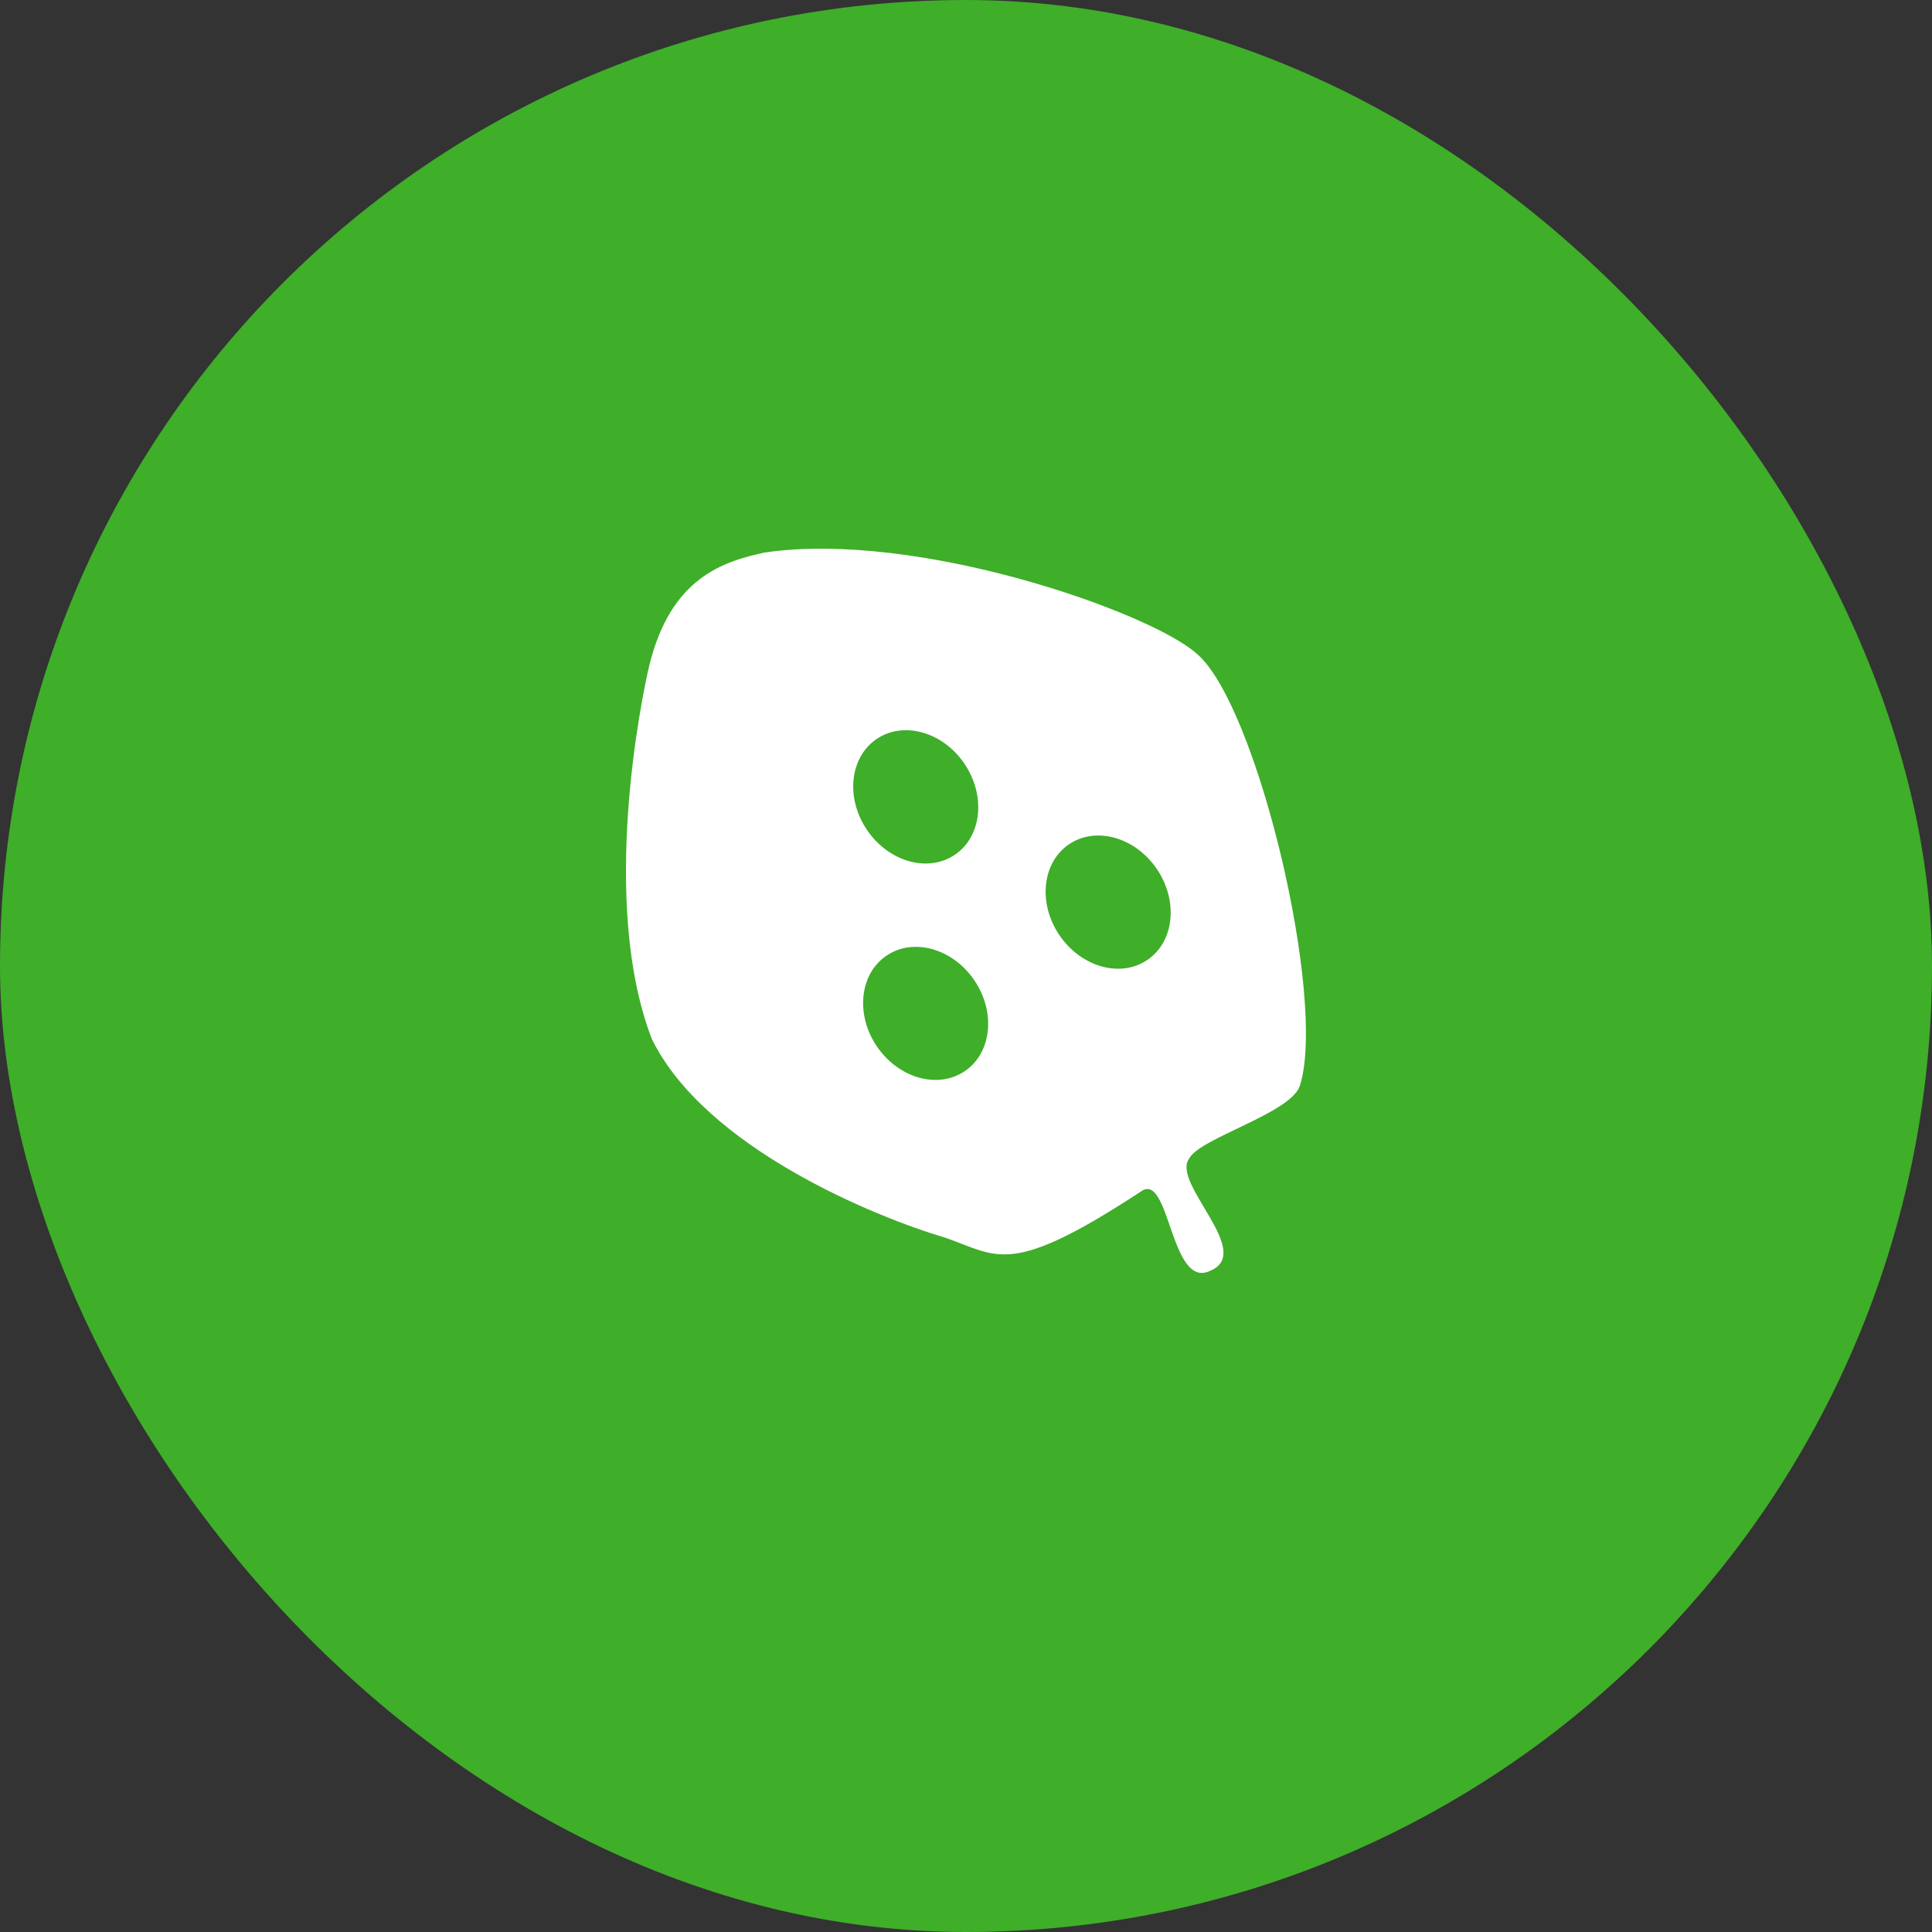
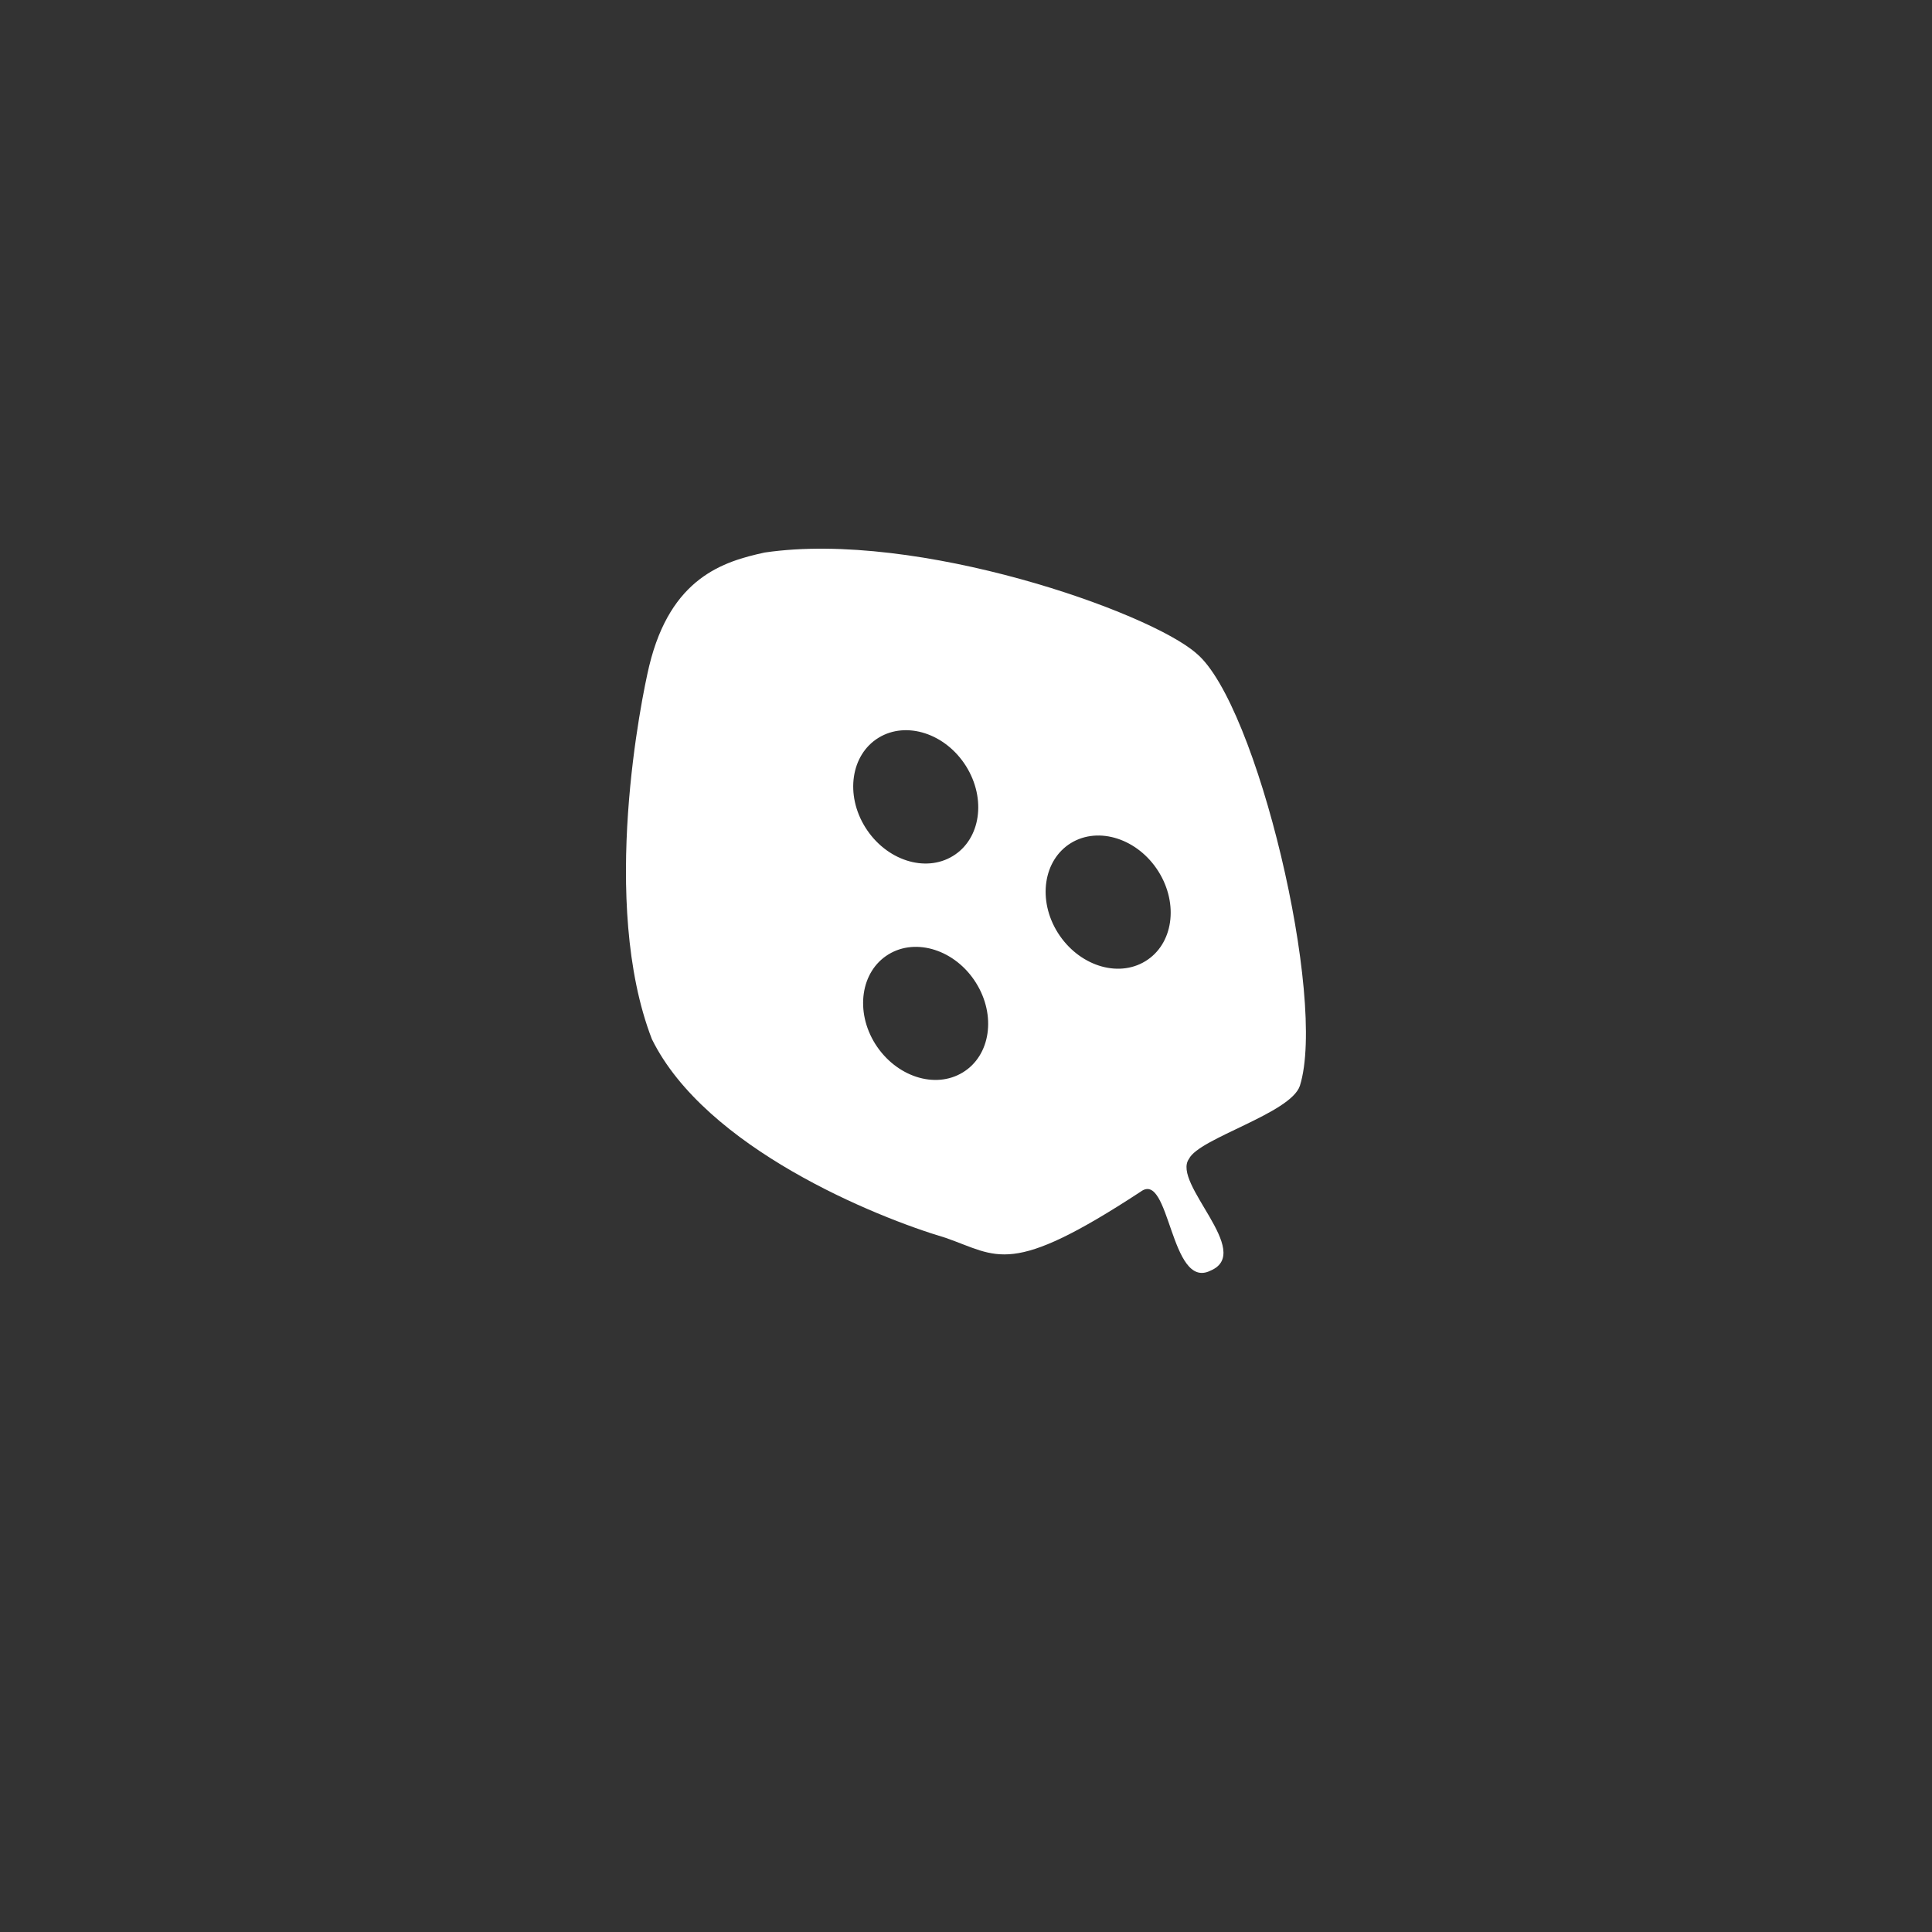
<svg xmlns="http://www.w3.org/2000/svg" width="70" height="70" viewBox="0 0 70 70" fill="none">
  <rect x="0" y="0" width="70" height="70" fill="#333333" stroke="none" />
-   <rect width="70" height="70" rx="35" fill="#3FAE29" />
  <g clip-path="url(#clip0_5271_3495)">
-     <path d="M51.618 58H18.381C13.752 58 10 54.248 10 49.619V16.381C10 11.752 13.752 8 18.381 8H51.618C56.246 8 59.998 11.752 59.998 16.381V49.619C59.998 54.248 56.246 58 51.618 58Z" fill="#3FAE29" />
    <path d="M43.857 46.039C42.394 46.762 42.392 42.384 41.328 43.177C36.575 46.291 36.169 45.511 34.255 44.847C31.706 44.092 25.563 41.592 23.619 37.65C21.712 32.711 23.254 25.24 23.523 24.123C24.3 20.918 26.217 20.343 27.705 20.019C33.247 19.204 41.657 22.177 43.348 23.674C45.539 25.497 48.084 36.193 47.098 39.338C46.767 40.343 43.444 41.238 43.08 41.986C42.44 42.868 45.451 45.365 43.857 46.039ZM31.356 29.983C32.101 31.169 33.521 31.63 34.525 31.015C35.531 30.402 35.743 28.944 35.002 27.76C34.259 26.575 32.839 26.114 31.834 26.729C30.828 27.343 30.613 28.8 31.356 29.983ZM31.714 37.827C32.462 39.008 33.877 39.471 34.884 38.856C35.89 38.244 36.103 36.788 35.359 35.605C34.618 34.424 33.197 33.965 32.193 34.578C31.186 35.191 30.972 36.646 31.714 37.827ZM38.328 33.797C39.074 34.979 40.492 35.441 41.497 34.827C42.505 34.214 42.715 32.76 41.973 31.575C41.23 30.392 39.81 29.93 38.804 30.544C37.799 31.159 37.585 32.616 38.328 33.797Z" fill="white" />
  </g>
  <defs>
    <clipPath id="clip0_5271_3495">
      <rect width="50" height="50" fill="white" transform="translate(10 8)" />
    </clipPath>
  </defs>
</svg>